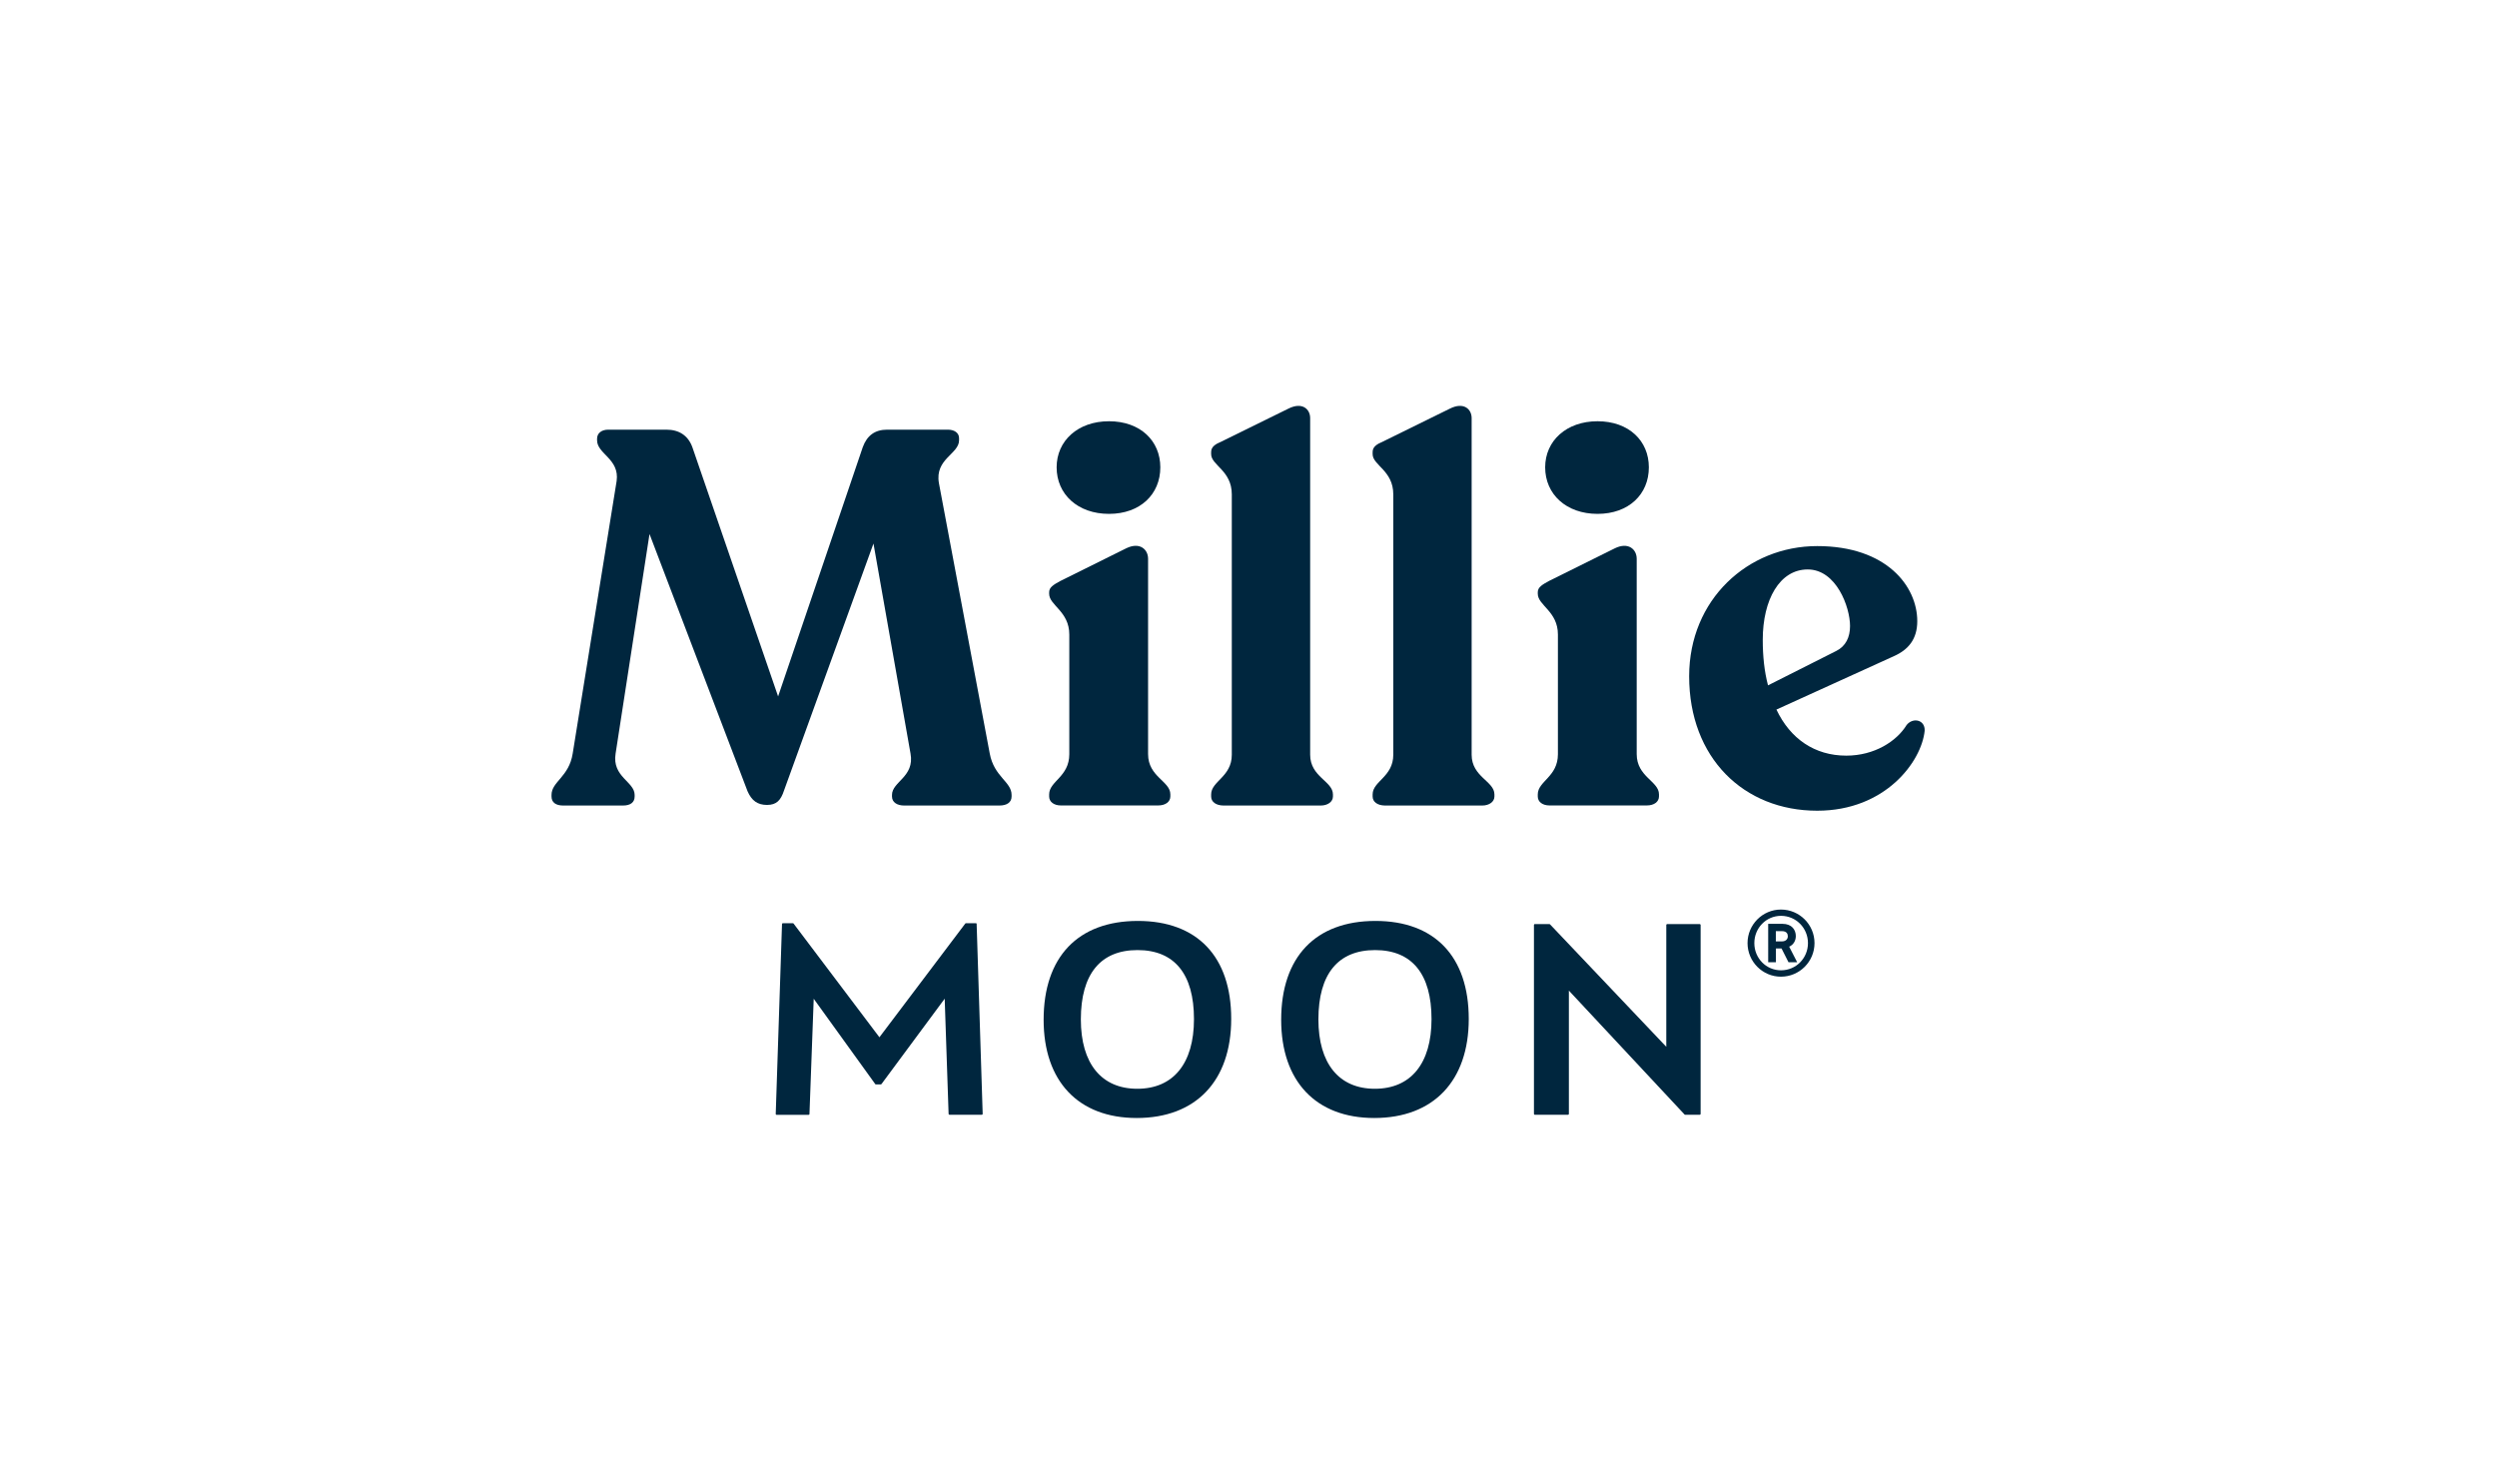
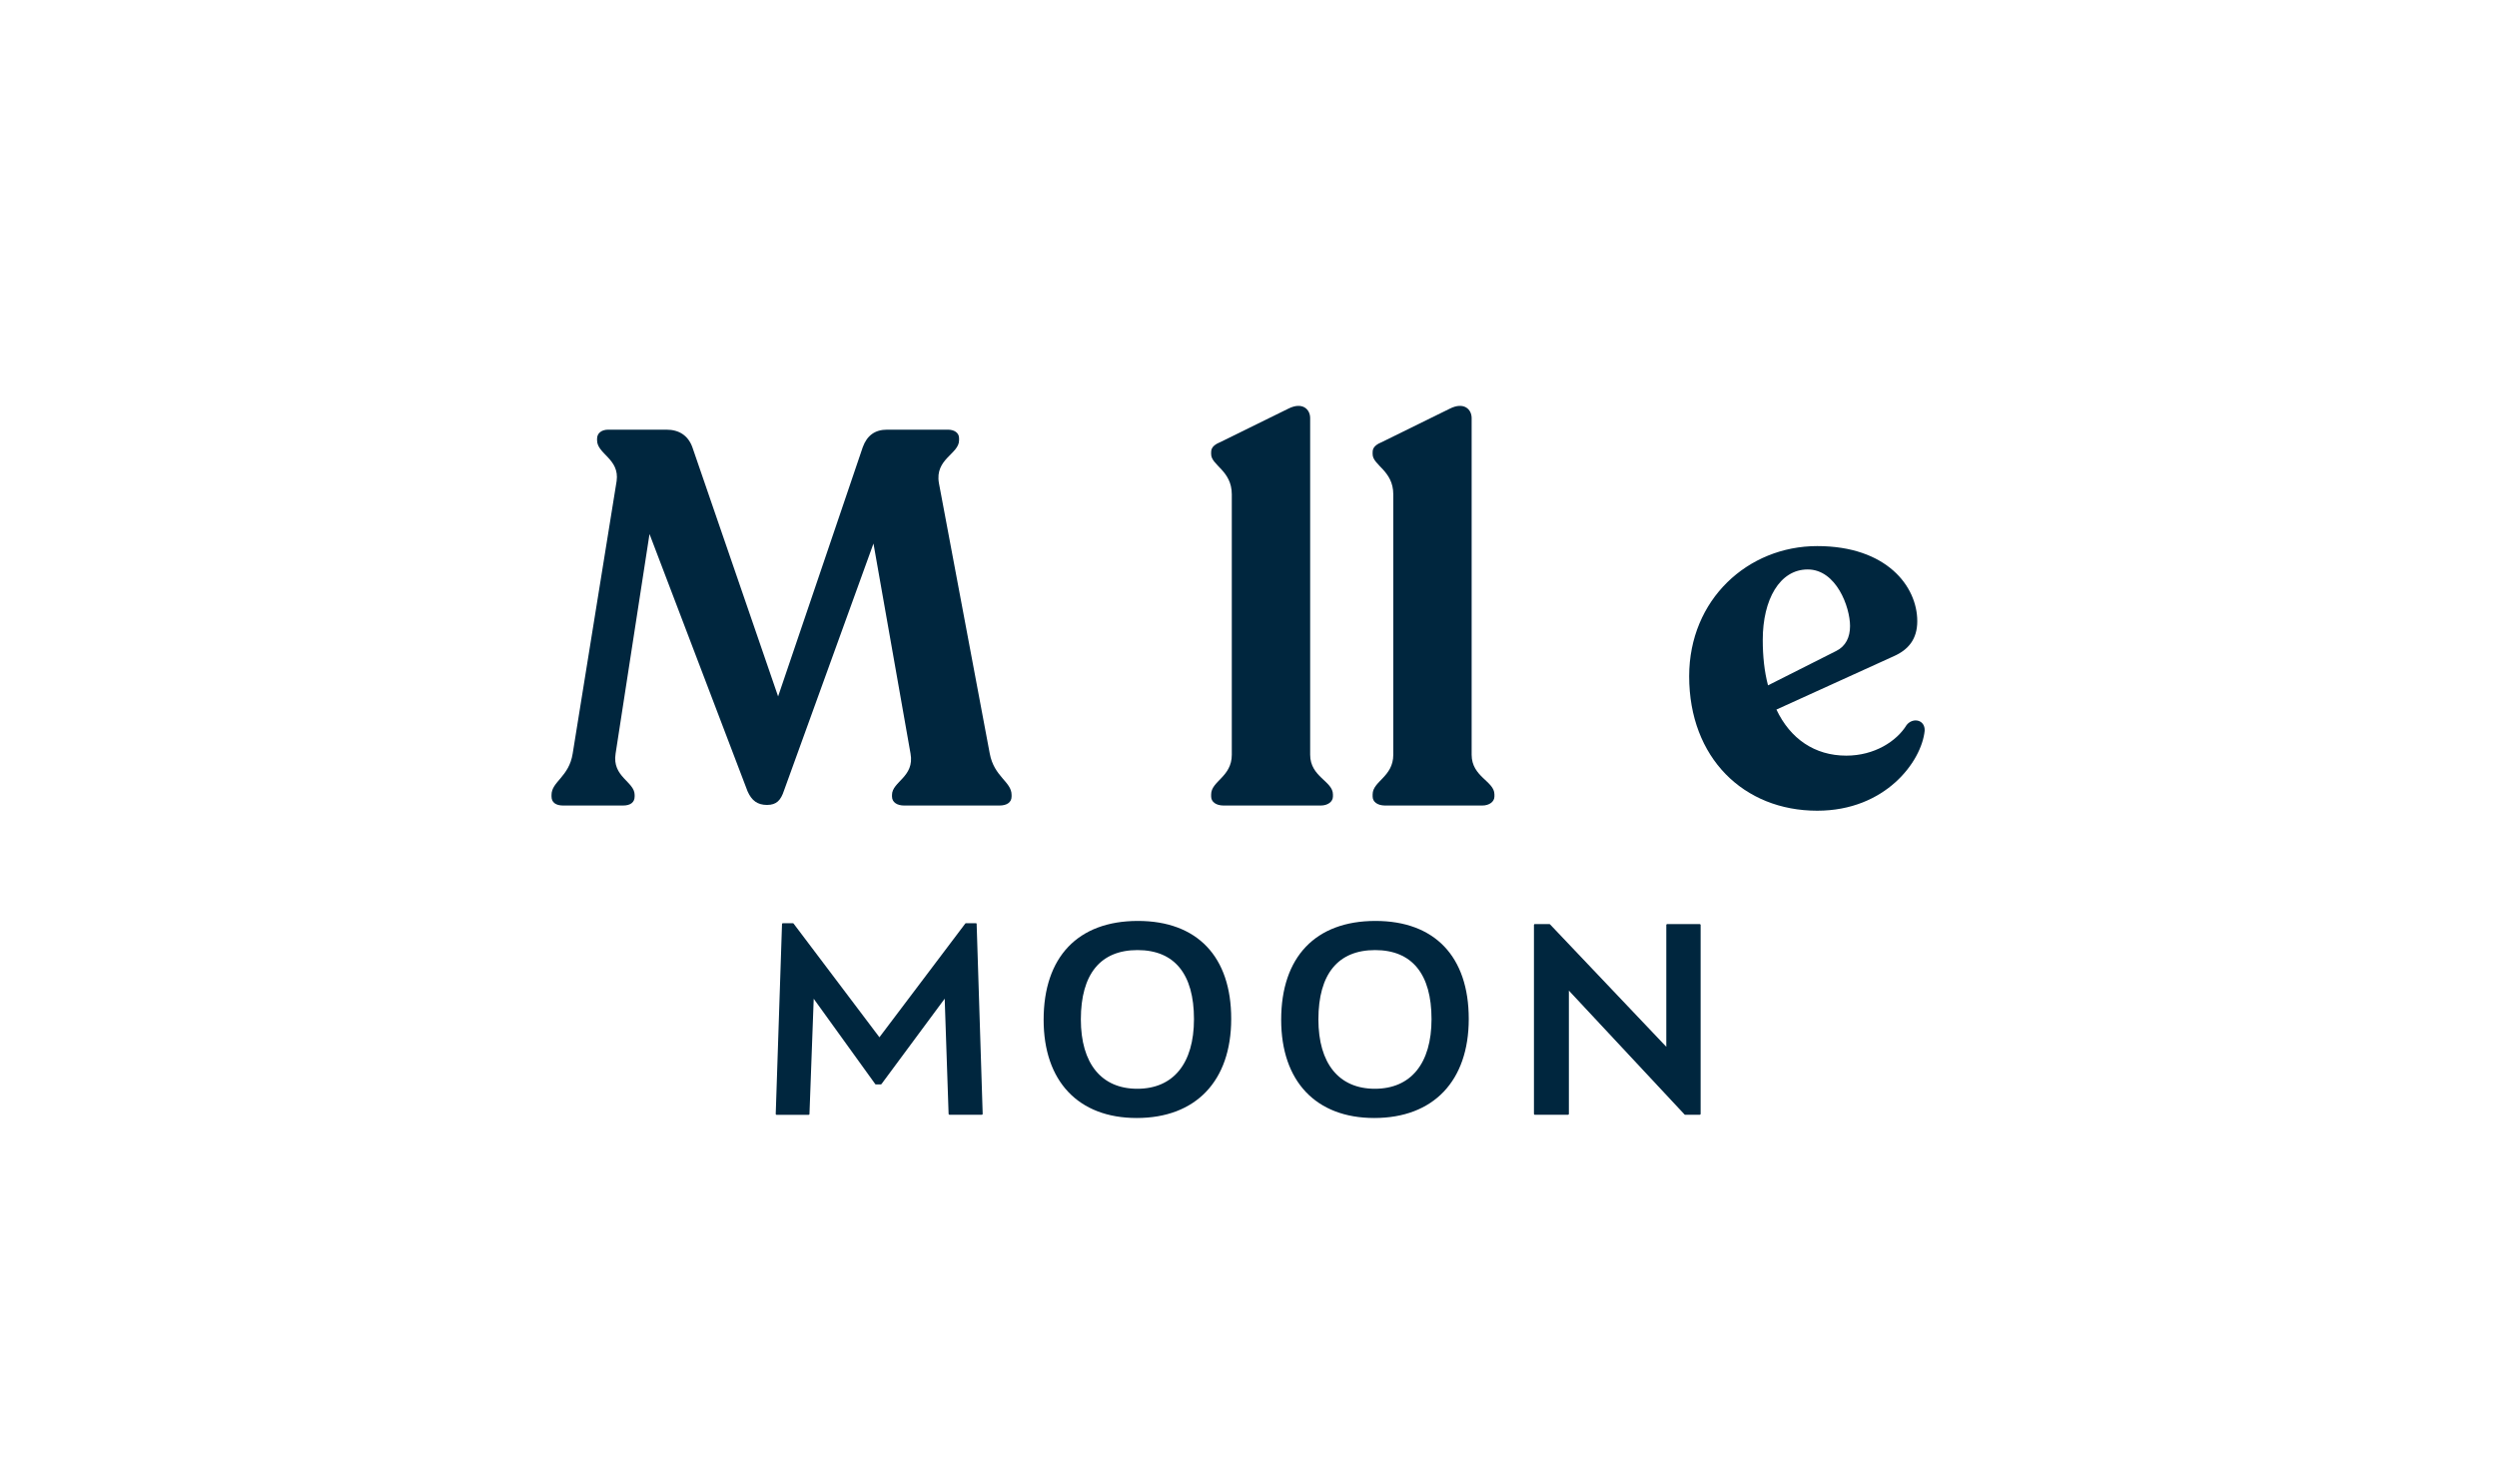
<svg xmlns="http://www.w3.org/2000/svg" version="1.1" id="Layer_1" x="0px" y="0px" viewBox="0 0 293.79 174.58" style="enable-background:new 0 0 293.79 174.58;" xml:space="preserve">
  <style type="text/css">
	.st0{fill:#00263E;}
	.st1{fill:#F8F3EC;}
</style>
  <g>
    <g>
      <g>
        <g>
          <g>
            <g>
              <g>
                <path class="st0" d="M119.02,93.54v0.19c0,0.69-0.56,1.06-1.43,1.06h-11.21c-0.81,0-1.43-0.37-1.43-1.06v-0.19         c0-1.56,2.68-2.12,2.18-4.86l-4.36-24.72L92.24,93.04c-0.37,1.12-0.87,1.68-1.99,1.68c-1.12,0-1.81-0.5-2.3-1.62L76.42,62.84         l-3.99,25.84c-0.44,2.74,2.24,3.3,2.24,4.86v0.19c0,0.69-0.5,1.06-1.37,1.06h-7.04c-0.87,0-1.37-0.37-1.37-1.06v-0.19         c0-1.56,2.06-2.12,2.49-4.86l5.17-32.07c0.37-2.62-2.3-3.18-2.3-4.8v-0.19c0-0.62,0.5-1.06,1.31-1.06h6.85         c1.49,0,2.55,0.69,3.05,2.06l10.09,29.33l9.96-29.33c0.5-1.37,1.43-2.06,2.86-2.06h7.16c0.75,0,1.31,0.37,1.31,1v0.25         c0,1.62-2.87,2.18-2.37,5.04l5.98,31.82C116.96,91.42,119.02,91.98,119.02,93.54z" />
-                 <path class="st0" d="M123.44,93.73v-0.25c0-1.56,2.37-2.06,2.37-4.73V74.67c0-2.74-2.37-3.43-2.37-4.8v-0.19         c0-0.56,0.5-0.87,1.31-1.31l7.78-3.86c1.56-0.75,2.55,0.12,2.55,1.25v22.98c0,2.68,2.62,3.18,2.62,4.73v0.25         c0,0.62-0.56,1.06-1.43,1.06h-11.46C124,94.78,123.44,94.35,123.44,93.73z M124.32,54.99c0-3.11,2.49-5.42,6.16-5.42         c3.68,0,6.04,2.3,6.04,5.42c0,3.18-2.37,5.48-6.04,5.48C126.81,60.47,124.32,58.17,124.32,54.99z" />
                <path class="st0" d="M142.5,93.73v-0.25c0-1.56,2.43-2.06,2.43-4.67V58.17c0-2.8-2.43-3.42-2.43-4.73v-0.25         c0-0.62,0.5-0.93,1.25-1.25l7.85-3.86c1.62-0.81,2.55,0.06,2.55,1.12v39.61c0,2.62,2.68,3.11,2.68,4.67v0.25         c0,0.62-0.62,1.06-1.43,1.06h-11.46C143.06,94.78,142.5,94.35,142.5,93.73z" />
                <path class="st0" d="M161.5,93.73v-0.25c0-1.56,2.43-2.06,2.43-4.67V58.17c0-2.8-2.43-3.42-2.43-4.73v-0.25         c0-0.62,0.5-0.93,1.25-1.25l7.85-3.86c1.62-0.81,2.55,0.06,2.55,1.12v39.61c0,2.62,2.68,3.11,2.68,4.67v0.25         c0,0.62-0.62,1.06-1.43,1.06h-11.46C162.06,94.78,161.5,94.35,161.5,93.73z" />
-                 <path class="st0" d="M180.93,93.73v-0.25c0-1.56,2.37-2.06,2.37-4.73V74.67c0-2.74-2.37-3.43-2.37-4.8v-0.19         c0-0.56,0.5-0.87,1.31-1.31l7.78-3.86c1.56-0.75,2.55,0.12,2.55,1.25v22.98c0,2.68,2.62,3.18,2.62,4.73v0.25         c0,0.62-0.56,1.06-1.43,1.06H182.3C181.49,94.78,180.93,94.35,180.93,93.73z M181.8,54.99c0-3.11,2.49-5.42,6.16-5.42         c3.68,0,6.04,2.3,6.04,5.42c0,3.18-2.37,5.48-6.04,5.48C184.29,60.47,181.8,58.17,181.8,54.99z" />
                <path class="st0" d="M226.45,86c-0.37,3.61-4.61,9.4-12.64,9.4c-8.66,0-15.07-6.23-15.07-15.82         c0-9.03,6.91-15.32,15.07-15.32c8.16,0,11.77,4.73,11.77,8.84c0,2.12-1.06,3.36-2.74,4.11l-13.83,6.29         c1.62,3.42,4.48,5.42,8.22,5.42c3.3,0,5.92-1.68,7.1-3.61C225.08,84.38,226.52,84.7,226.45,86z M207.4,75.29         c0,1.93,0.19,3.74,0.62,5.36l8.03-4.05c1.12-0.56,1.62-1.62,1.62-2.93c0-2.24-1.62-6.66-4.98-6.66         C209.39,67.01,207.4,70.56,207.4,75.29z" />
              </g>
              <g>
                <path class="st0" d="M114.83,108.64h-1.18c-0.03,0-0.06,0.02-0.08,0.04l-10.1,13.38l-10.1-13.38         c-0.02-0.02-0.05-0.04-0.08-0.04h-1.18c-0.05,0-0.1,0.04-0.1,0.1l-0.74,22.35c0,0.03,0.01,0.05,0.03,0.07         c0.02,0.02,0.04,0.03,0.07,0.03h3.77c0.05,0,0.1-0.04,0.1-0.1l0.5-13.56l7.24,10.04c0.02,0.03,0.05,0.04,0.08,0.04h0.57         c0.03,0,0.06-0.02,0.08-0.04l7.44-10.05l0.46,13.56c0,0.05,0.05,0.1,0.1,0.1h3.81c0.03,0,0.05-0.01,0.07-0.03         c0.02-0.02,0.03-0.05,0.03-0.07l-0.71-22.35C114.92,108.68,114.88,108.64,114.83,108.64z" />
                <path class="st0" d="M133.88,108.37c-7.05,0-11.09,4.24-11.09,11.63c0,7.24,4.09,11.56,10.95,11.56         c6.96,0,11.12-4.36,11.12-11.66C144.87,112.57,140.86,108.37,133.88,108.37z M133.81,128.12c-4.22,0-6.64-2.97-6.64-8.16         c0-5.34,2.31-8.16,6.67-8.16c4.34,0,6.64,2.81,6.64,8.12C140.48,125.14,138.05,128.12,133.81,128.12z" />
                <path class="st0" d="M161.83,108.37c-7.05,0-11.09,4.24-11.09,11.63c0,7.24,4.09,11.56,10.95,11.56         c6.96,0,11.12-4.36,11.12-11.66C172.81,112.57,168.81,108.37,161.83,108.37z M161.76,128.12c-4.22,0-6.64-2.97-6.64-8.16         c0-5.34,2.31-8.16,6.67-8.16c4.34,0,6.64,2.81,6.64,8.12C168.43,125.14,166,128.12,161.76,128.12z" />
                <path class="st0" d="M199.99,108.74h-3.84c-0.05,0-0.1,0.05-0.1,0.1v14.34l-13.68-14.41c-0.02-0.02-0.05-0.03-0.07-0.03         h-1.72c-0.06,0-0.1,0.05-0.1,0.1v22.24c0,0.06,0.05,0.1,0.1,0.1h3.91c0.05,0,0.1-0.05,0.1-0.1v-14.51l13.61,14.58         c0.02,0.02,0.05,0.03,0.07,0.03h1.72c0.05,0,0.1-0.05,0.1-0.1v-22.24C200.09,108.79,200.04,108.74,199.99,108.74z" />
              </g>
              <g>
-                 <path class="st0" d="M205.61,110.98c0-2.18,1.77-3.95,3.93-3.95c2.18,0,3.95,1.77,3.95,3.95c0,2.18-1.77,3.95-3.95,3.95         C207.38,114.93,205.61,113.16,205.61,110.98z M206.41,110.98c0,1.77,1.38,3.2,3.14,3.2c1.77,0,3.17-1.43,3.17-3.2         c0-1.77-1.4-3.21-3.17-3.21C207.79,107.77,206.41,109.21,206.41,110.98z M208.03,108.71h1.68c1.13,0,1.58,0.72,1.58,1.44         c0,0.54-0.27,1.02-0.78,1.25l0.94,1.83h-1.02l-0.82-1.62h-0.66v1.62h-0.91V108.71z M209.63,109.57h-0.69v1.21h0.69         c0.56,0,0.72-0.34,0.72-0.6C210.35,109.91,210.24,109.57,209.63,109.57z" />
-               </g>
+                 </g>
            </g>
          </g>
        </g>
      </g>
    </g>
  </g>
</svg>